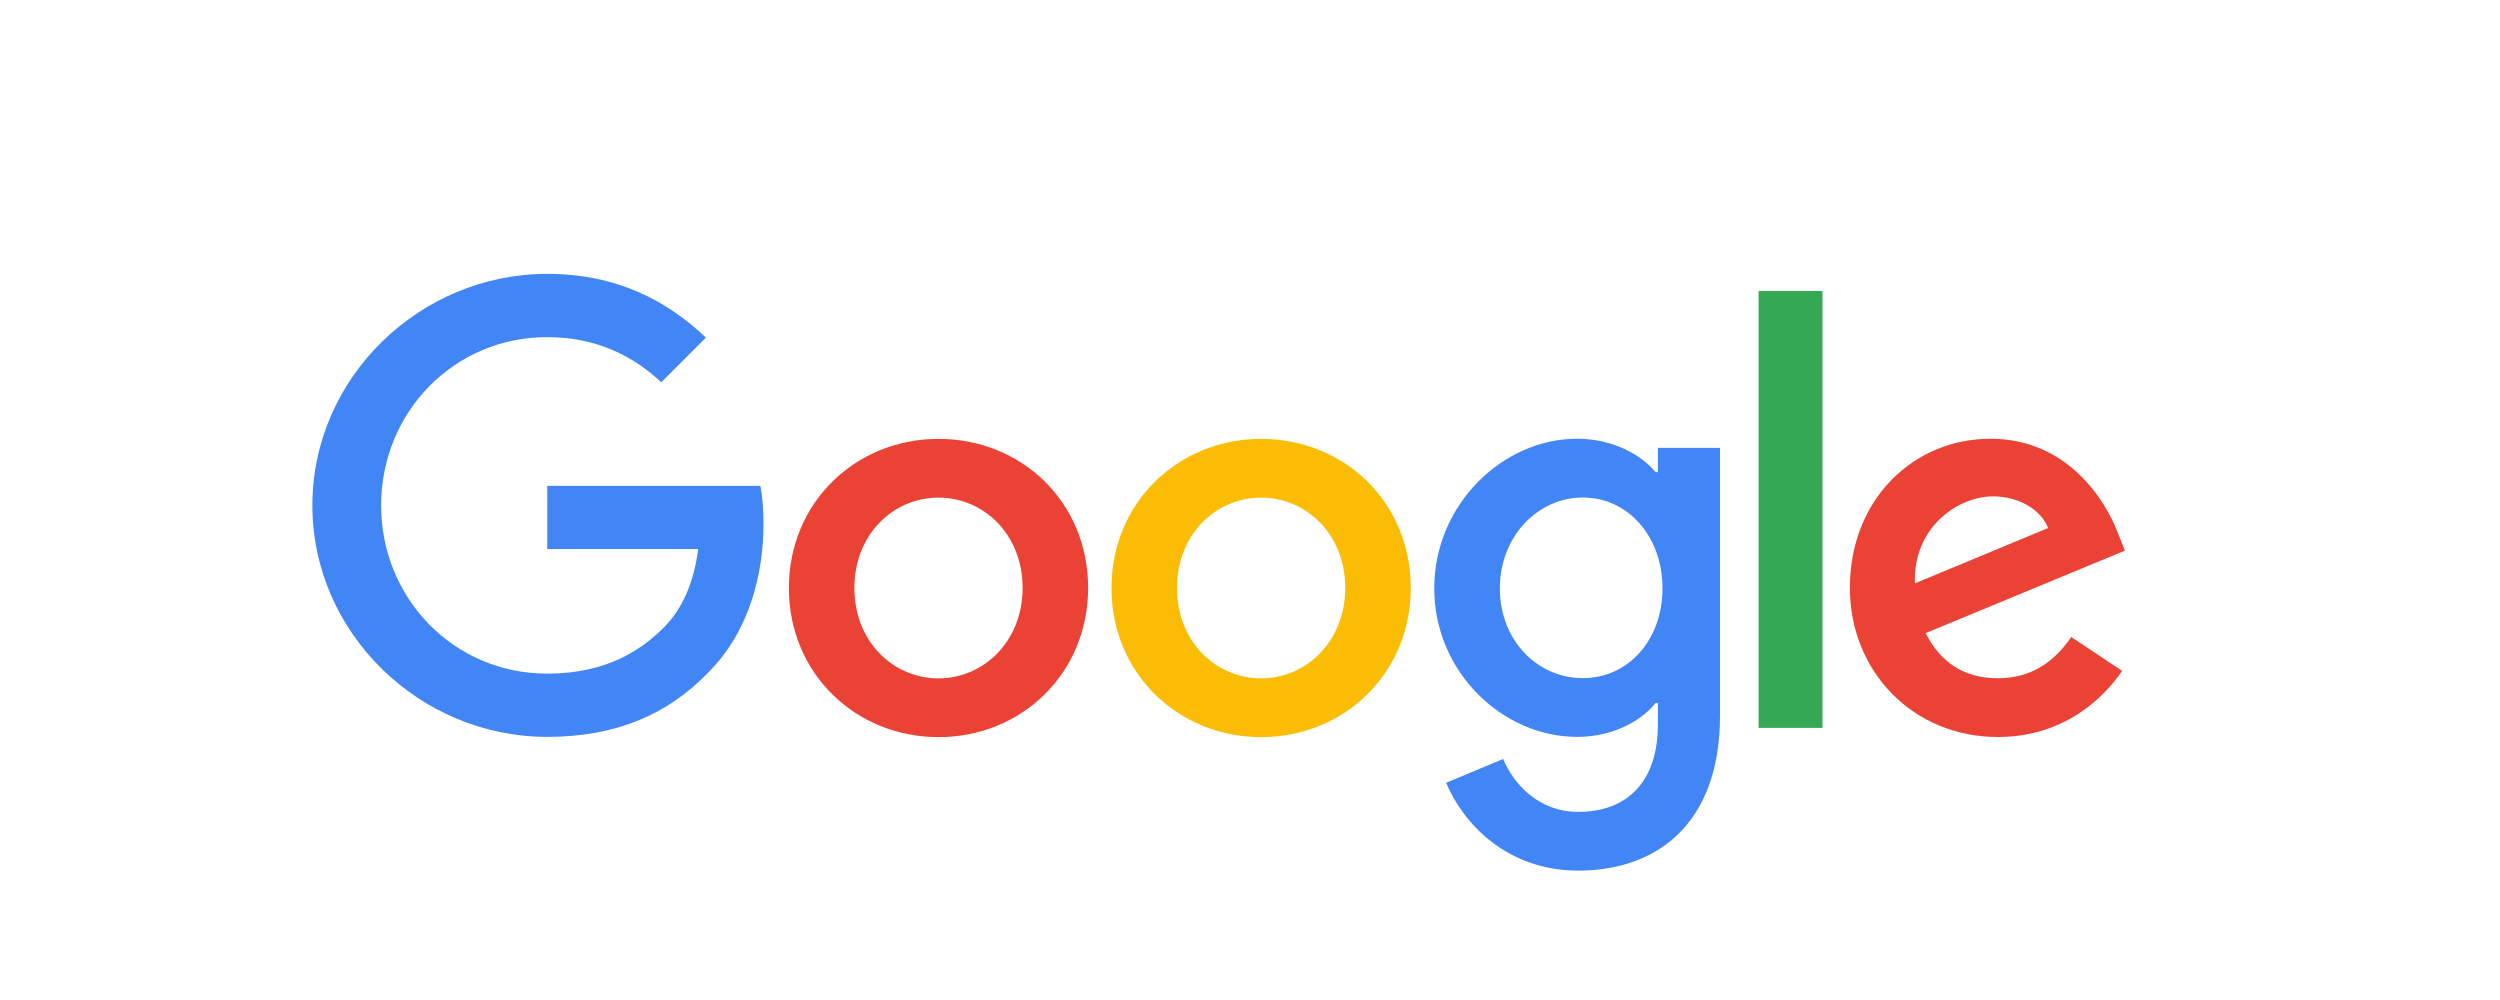
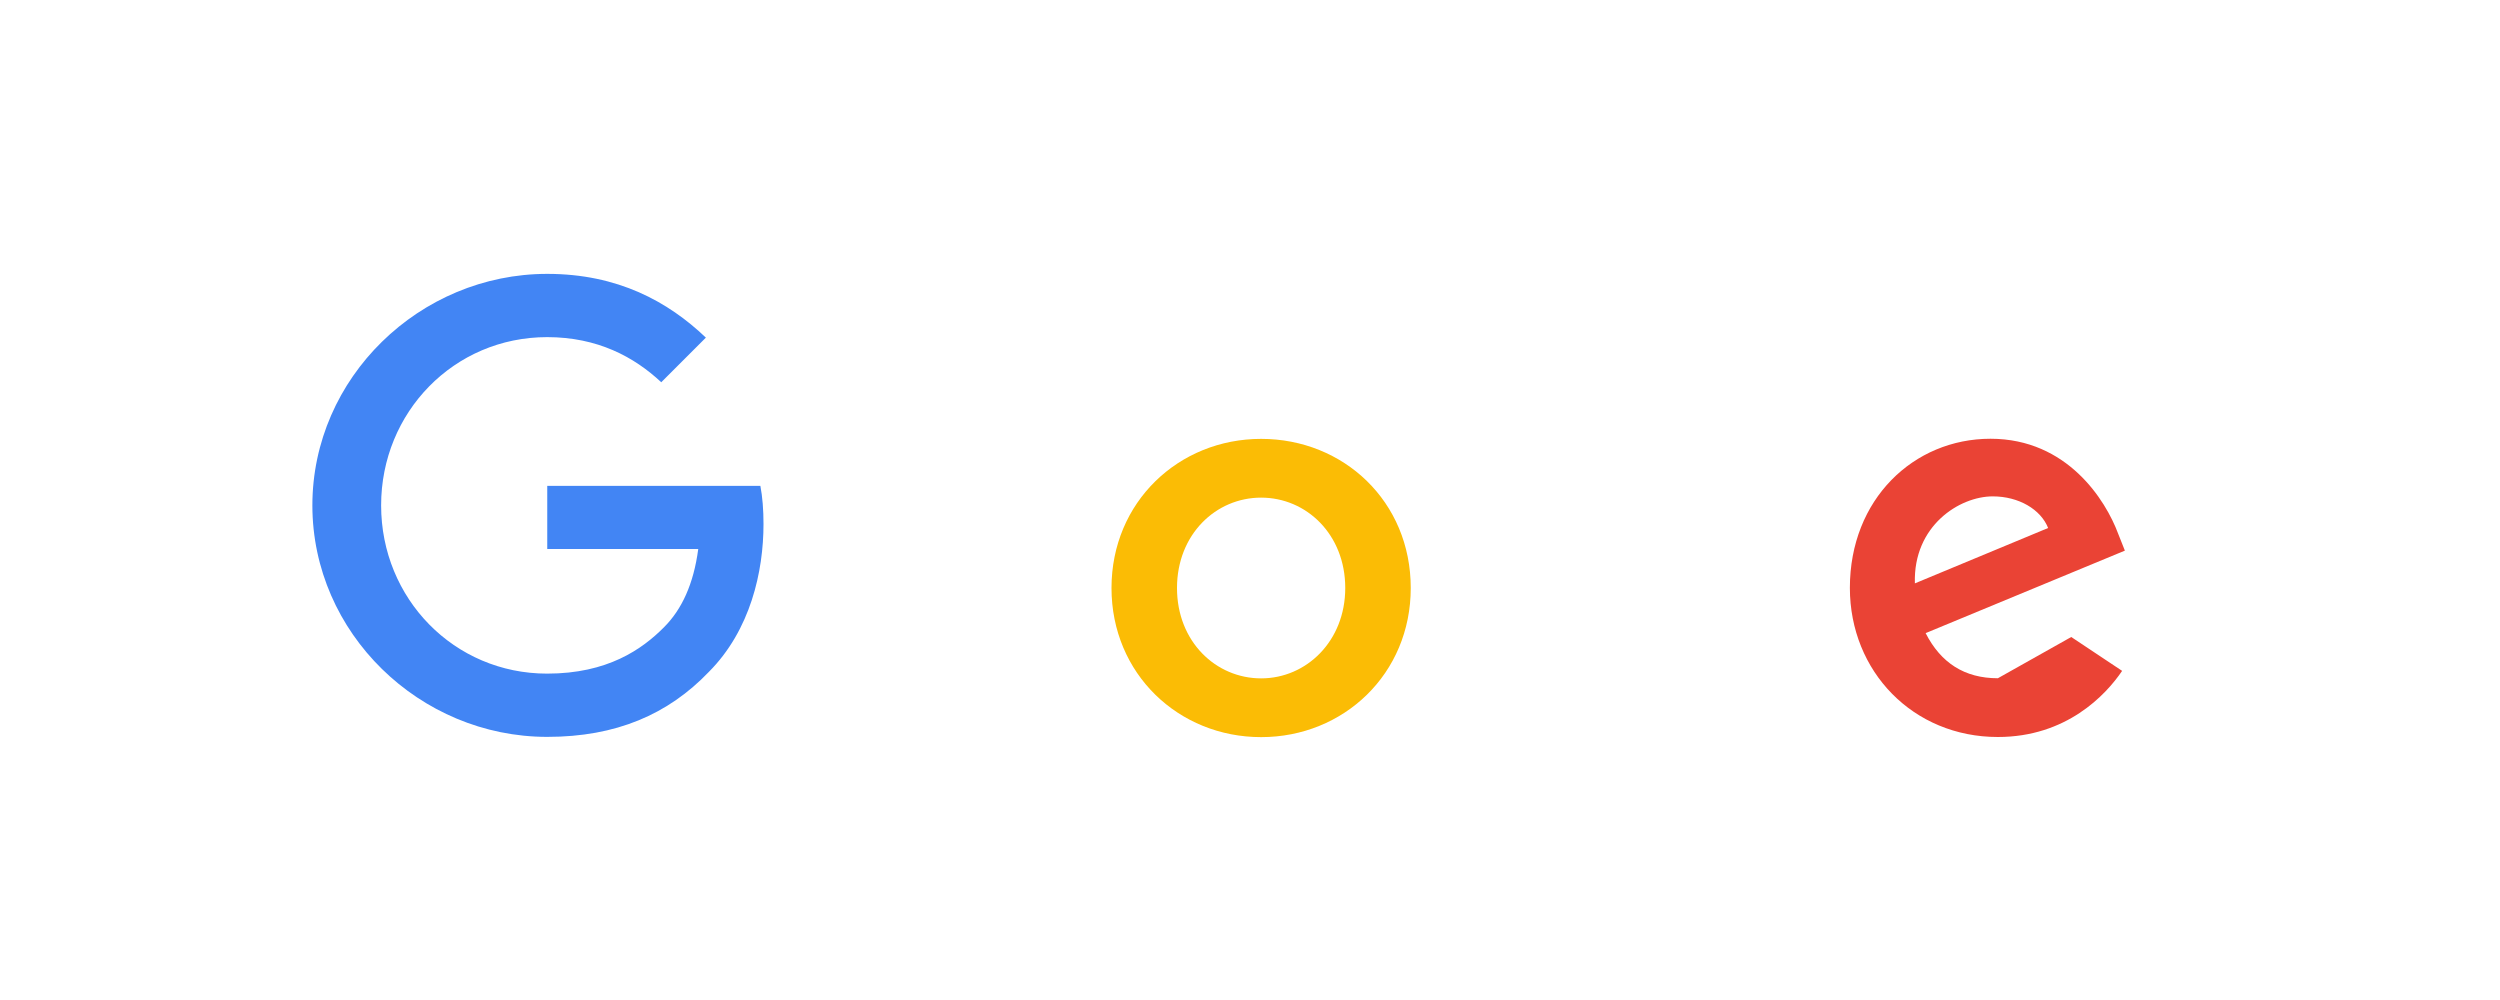
<svg xmlns="http://www.w3.org/2000/svg" id="Layer_1" viewBox="0 0 200 80">
-   <path d="M87.05,47.04c0,6.87-5.37,11.93-11.97,11.93s-11.97-5.06-11.97-11.93,5.37-11.93,11.97-11.93,11.97,5.01,11.97,11.93Zm-5.24,0c0-4.29-3.11-7.23-6.73-7.23s-6.73,2.94-6.73,7.23,3.11,7.23,6.73,7.23,6.73-2.98,6.73-7.23Z" style="fill:#ea4335;" />
  <path d="M112.86,47.04c0,6.87-5.37,11.93-11.97,11.93s-11.97-5.06-11.97-11.93,5.37-11.93,11.97-11.93,11.97,5.01,11.97,11.93Zm-5.24,0c0-4.29-3.11-7.23-6.73-7.23s-6.73,2.94-6.73,7.23,3.11,7.23,6.73,7.23,6.73-2.98,6.73-7.23Z" style="fill:#fbbc05;" />
-   <path d="M137.6,35.83v21.41c0,8.81-5.19,12.41-11.34,12.41-5.78,0-9.26-3.87-10.57-7.03l4.56-1.9c.81,1.94,2.8,4.23,6.01,4.23,3.93,0,6.37-2.43,6.37-6.99v-1.72h-.18c-1.17,1.45-3.43,2.71-6.28,2.71-5.96,0-11.43-5.19-11.43-11.88s5.46-11.97,11.43-11.97c2.84,0,5.1,1.26,6.28,2.67h.18v-1.94h4.97Zm-4.6,11.24c0-4.2-2.8-7.27-6.37-7.27s-6.64,3.07-6.64,7.27,3.03,7.18,6.64,7.18,6.37-3.03,6.37-7.18Z" style="fill:#4285f4;" />
-   <path d="M145.8,23.28V58.23h-5.11V23.28h5.11Z" style="fill:#34a853;" />
-   <path d="M165.7,50.96l4.07,2.71c-1.31,1.94-4.47,5.29-9.94,5.29-6.78,0-11.84-5.24-11.84-11.93,0-7.09,5.1-11.93,11.25-11.93s9.22,4.93,10.21,7.59l.54,1.36-15.94,6.6c1.22,2.39,3.12,3.61,5.78,3.61s4.52-1.31,5.87-3.3h0Zm-12.51-4.29l10.66-4.43c-.59-1.49-2.35-2.53-4.43-2.53-2.66,0-6.37,2.35-6.23,6.95Z" style="fill:#ea4335;" />
+   <path d="M165.7,50.96l4.07,2.71c-1.31,1.94-4.47,5.29-9.94,5.29-6.78,0-11.84-5.24-11.84-11.93,0-7.09,5.1-11.93,11.25-11.93s9.22,4.93,10.21,7.59l.54,1.36-15.94,6.6c1.22,2.39,3.12,3.61,5.78,3.61h0Zm-12.51-4.29l10.66-4.43c-.59-1.49-2.35-2.53-4.43-2.53-2.66,0-6.37,2.35-6.23,6.95Z" style="fill:#ea4335;" />
  <path d="M43.78,43.93v-5.06h17.05c.17,.88,.25,1.93,.25,3.05,0,3.8-1.04,8.49-4.38,11.84-3.25,3.39-7.41,5.19-12.92,5.19-10.21,0-18.79-8.31-18.79-18.52s8.58-18.52,18.79-18.52c5.65,0,9.67,2.22,12.69,5.1l-3.57,3.57c-2.17-2.03-5.1-3.61-9.13-3.61-7.45,0-13.28,6.01-13.28,13.46s5.83,13.46,13.28,13.46c4.83,0,7.59-1.94,9.35-3.71,1.43-1.43,2.37-3.47,2.74-6.26h-12.09Z" style="fill:#4285f4;" />
</svg>